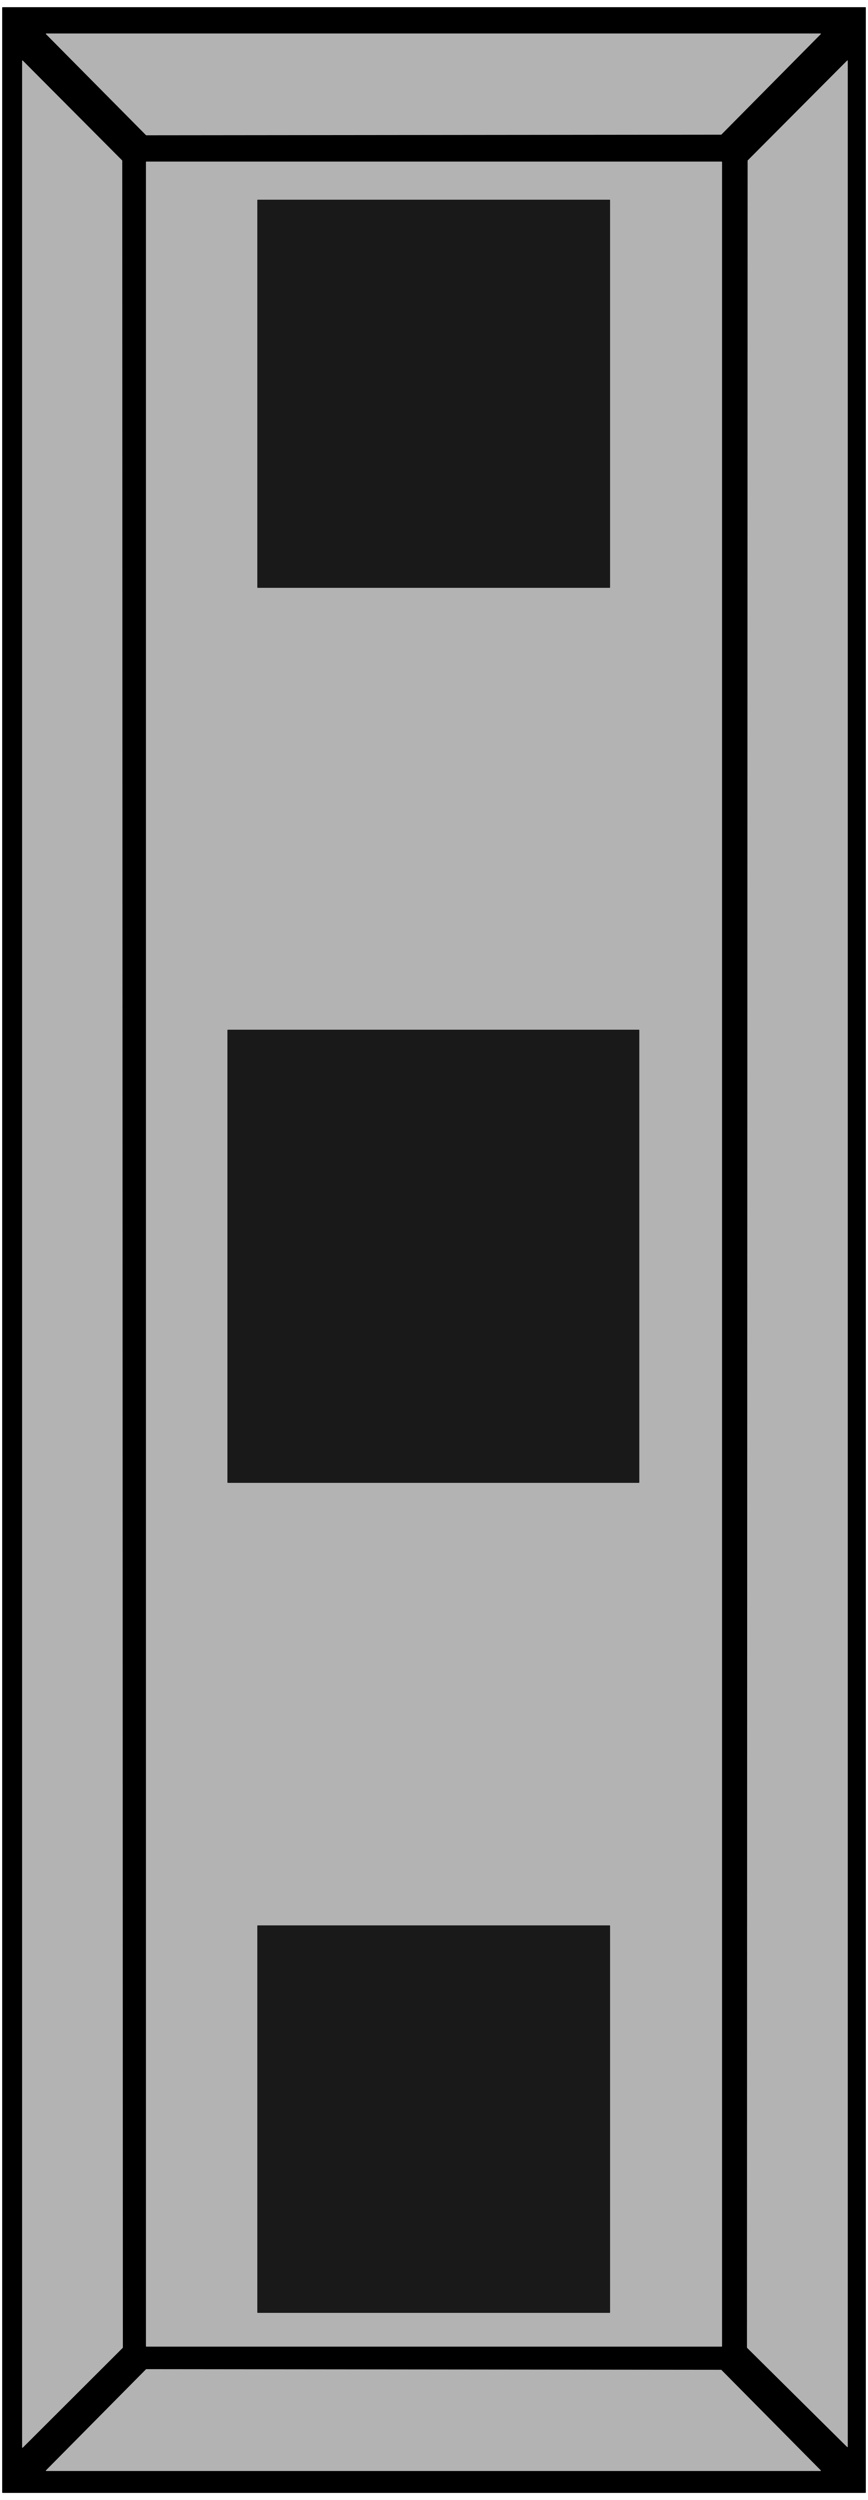
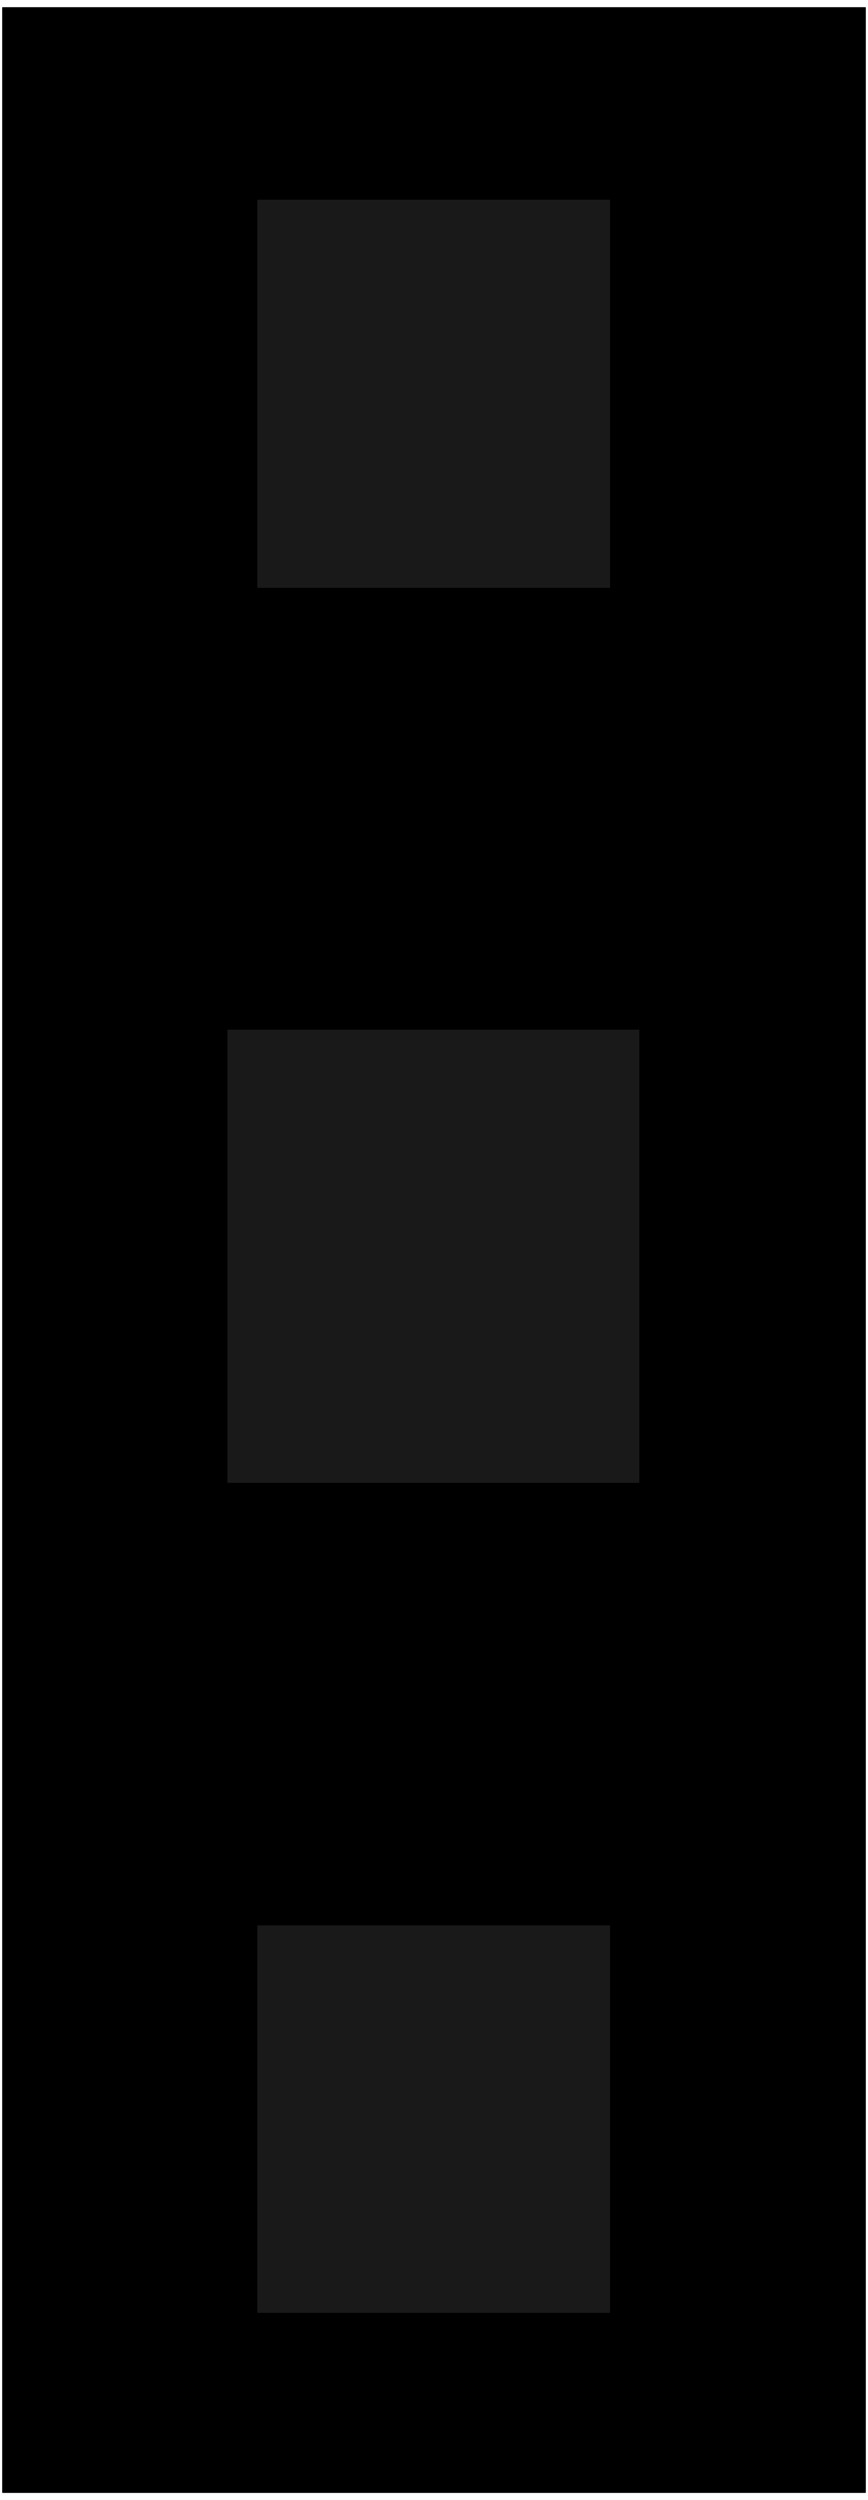
<svg xmlns="http://www.w3.org/2000/svg" width="1385.859" height="3990.859" viewBox="0 0 1039.395 2993.144">
  <rect x="0" y="0" width="1039.395" height="2993.144" fill="#808080" stroke="none" />
  <defs>
    <clipPath id="a">
      <path d="M0 0h1039.395v2992H0Zm0 0" />
    </clipPath>
  </defs>
  <path style="fill:#fff;fill-opacity:1;fill-rule:nonzero;stroke:none" d="M0 2992.184h1039.395V-.961H0Zm0 0" transform="translate(0 .96)" />
  <g clip-path="url(#a)" transform="translate(0 .96)">
-     <path style="fill:#fff;fill-opacity:1;fill-rule:evenodd;stroke:#fff;stroke-width:.14;stroke-linecap:square;stroke-linejoin:bevel;stroke-miterlimit:10;stroke-opacity:1" d="M0 .64h199.5v574.22H0Zm0 0" transform="matrix(5.21 0 0 -5.21 0 2994.79)" />
-   </g>
+     </g>
  <path style="fill:#000;fill-opacity:1;fill-rule:evenodd;stroke:#000;stroke-width:.14;stroke-linecap:square;stroke-linejoin:bevel;stroke-miterlimit:10;stroke-opacity:1" d="M.57 573.28h198.36V2.22H.57Zm0 0" transform="matrix(5.21 0 0 -5.21 0 2995.75)" />
-   <path style="fill:#b3b3b3;fill-opacity:1;fill-rule:evenodd;stroke:#b3b3b3;stroke-width:.14;stroke-linecap:square;stroke-linejoin:bevel;stroke-miterlimit:10;stroke-opacity:1" d="M33.61 537.8h132.28V35.83H33.61Zm0-507.28 132.14-.15 22.88-23.12H10.58Zm0 513.46 132.14.14 22.88 23.12H10.58ZM28.17 35.54l-.14 502.55-22.88 22.98V12.56Zm143.58 0 .15 502.55 22.88 22.98V12.71Zm0 0" transform="matrix(5.21 0 0 -5.21 0 2995.75)" />
  <path style="fill:#191919;fill-opacity:1;fill-rule:evenodd;stroke:#191919;stroke-width:.14;stroke-linecap:square;stroke-linejoin:bevel;stroke-miterlimit:10;stroke-opacity:1" d="M59.21 529.04h80.94v-89.05H59.21Zm-6.87-190.73h94.53V234.32H52.34Zm6.87-205.82h80.94v-88.9H59.21Zm0 0" transform="matrix(5.21 0 0 -5.21 0 2995.75)" />
</svg>